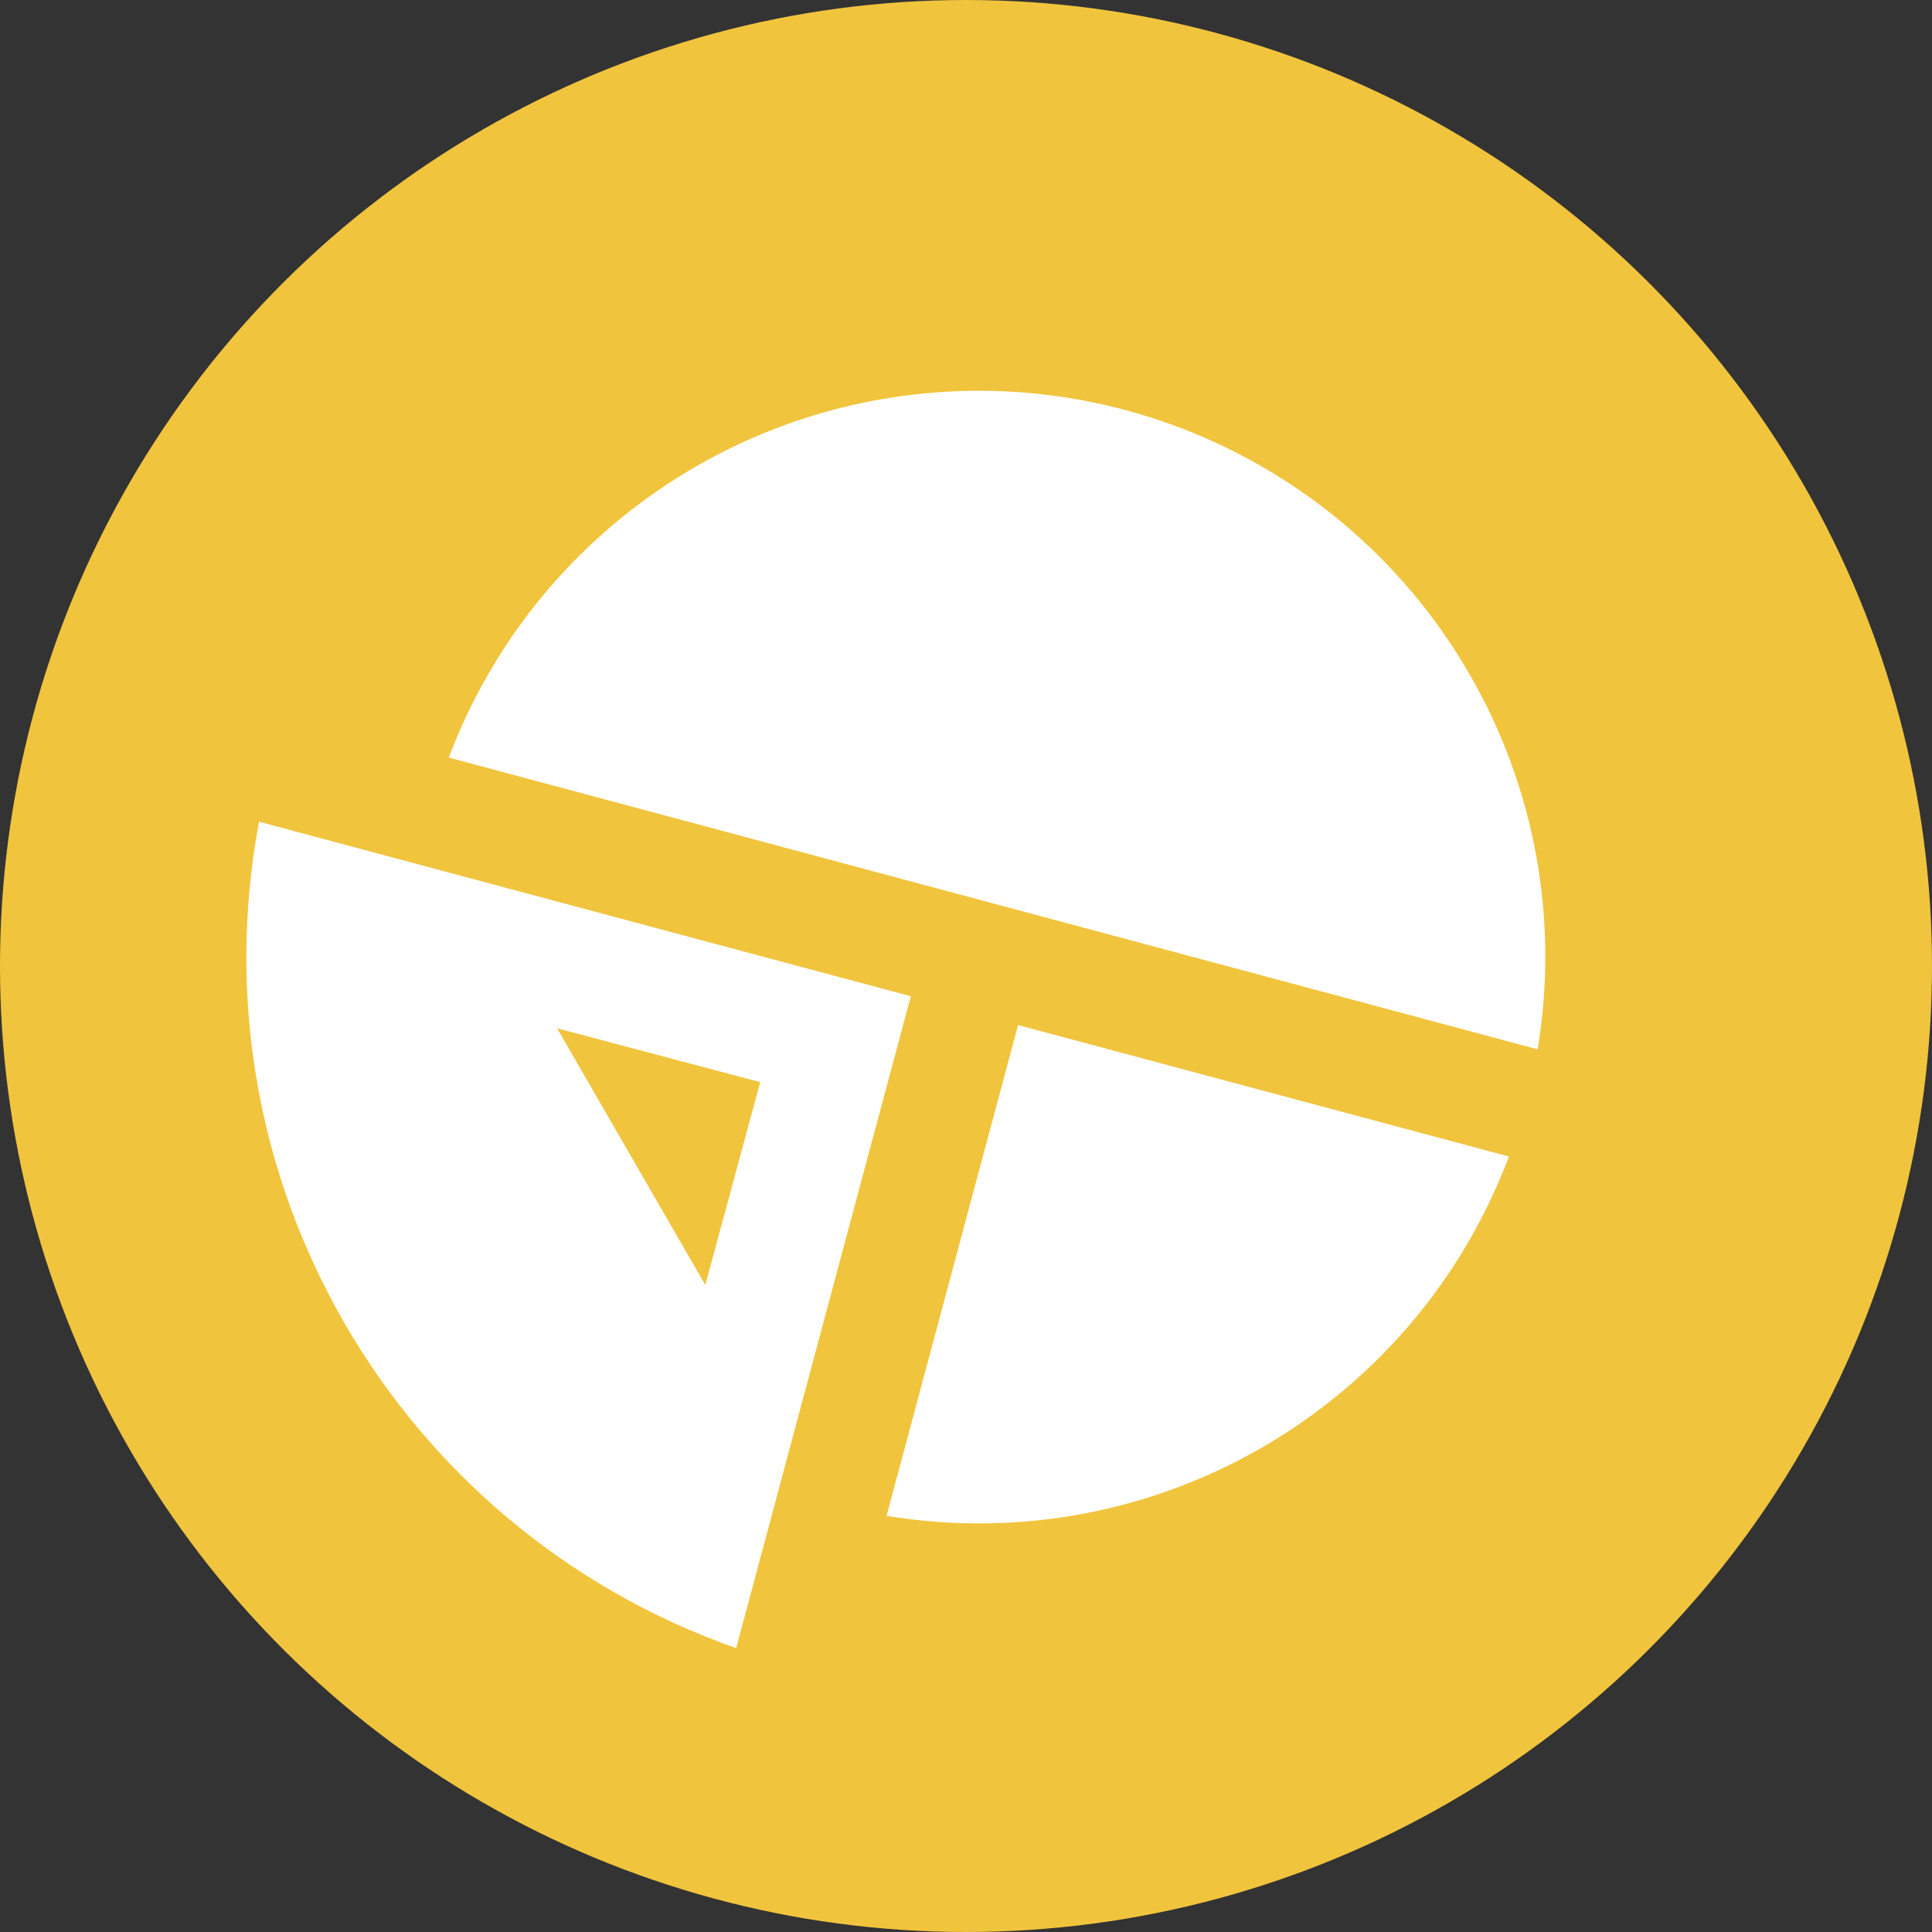
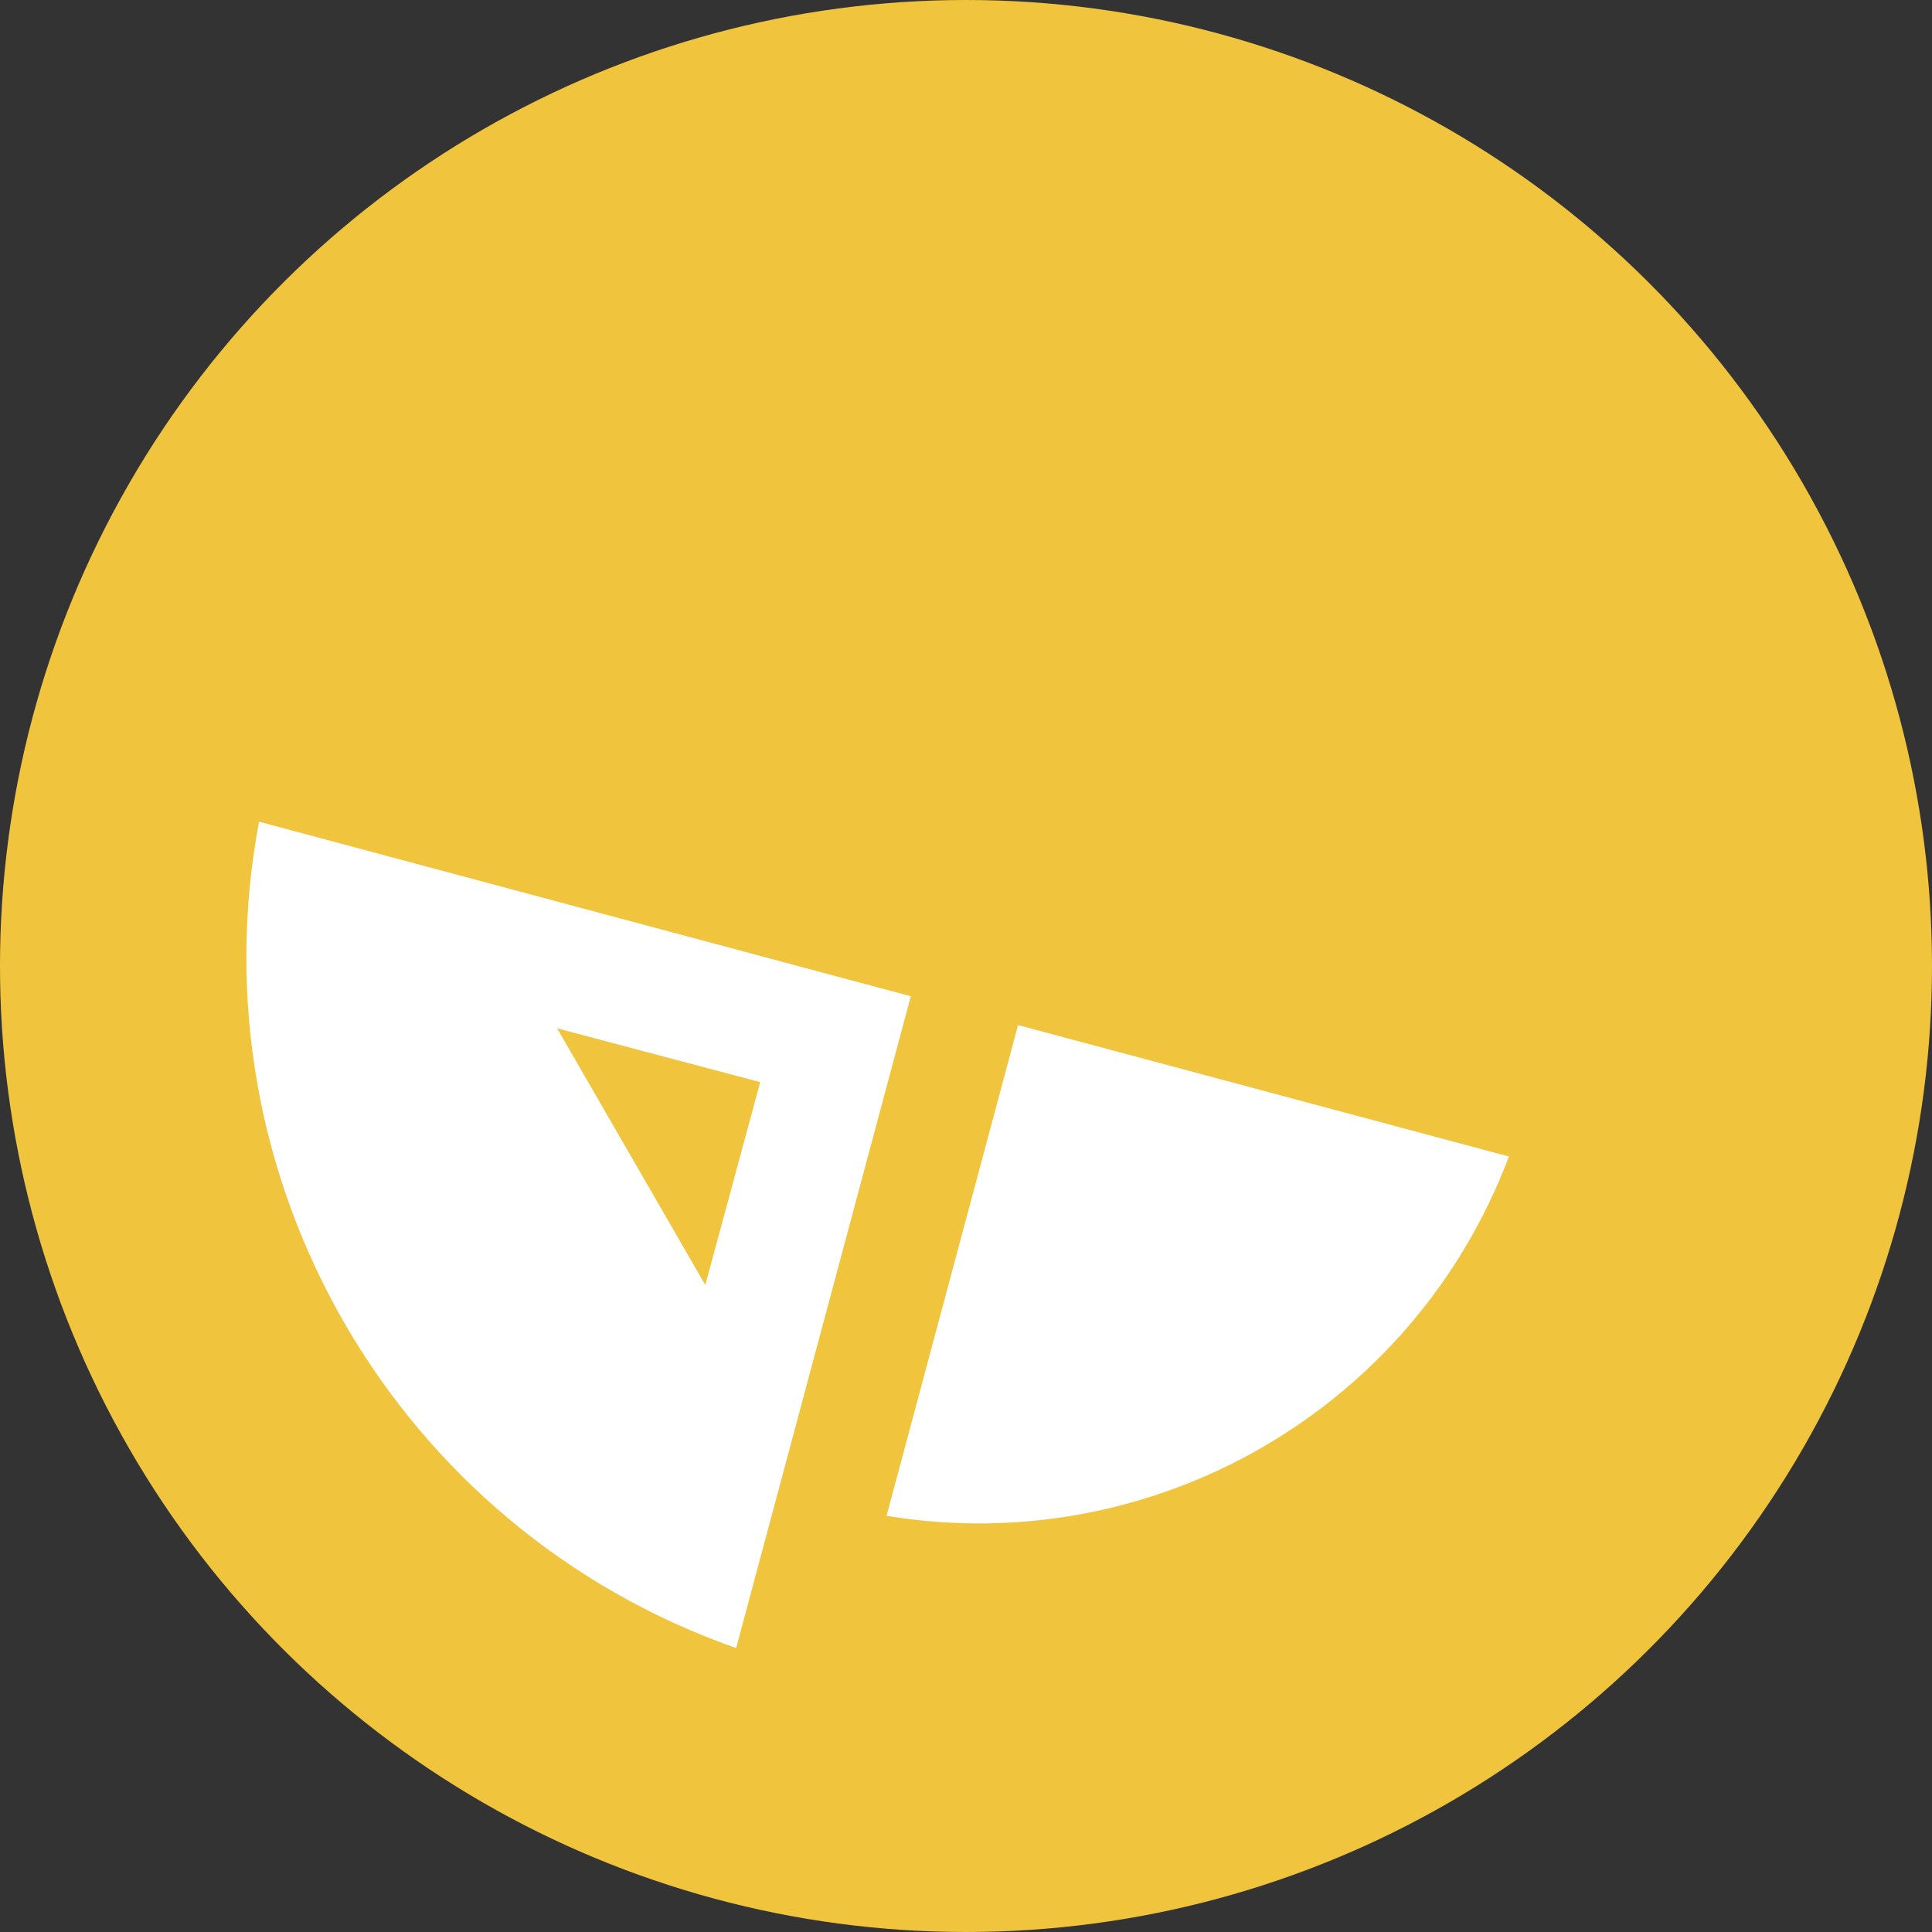
<svg xmlns="http://www.w3.org/2000/svg" xmlns:xlink="http://www.w3.org/1999/xlink" width="79px" height="79px" viewBox="0 0 79 79">
  <rect x="0" y="0" width="79" height="79" fill="#333333" stroke="none" />
  <title>Group 11 Copy 3</title>
  <desc>Created with Sketch.</desc>
  <defs>
    <circle id="path-1" cx="39.5" cy="39.5" r="39.5" />
  </defs>
  <g id="Page-1" stroke="none" stroke-width="1" fill="none" fill-rule="evenodd">
    <g id="callday2019-updates" transform="translate(-21, -1953)">
      <g id="Group-18" transform="translate(6, 1799)">
        <g id="Group-16">
          <g id="Group-11-Copy-3" transform="translate(54.5, 193.5) rotate(-330) translate(-54.5, -193.5) translate(15, 154)">
            <mask id="mask-2" fill="white">
              <use xlink:href="#path-1" />
            </mask>
            <use id="Oval-Copy-5" fill="#F1C43D" xlink:href="#path-1" />
            <g id="Group-10" mask="url(#mask-2)" fill="#FFFFFF">
              <g transform="translate(38.144, 41.901) rotate(-330) translate(-38.144, -41.901) translate(14.908, 15.347)">
                <path d="M41.056,37.851 C48.065,29.31 48.065,17.007 41.056,8.466 L26.366,23.161 L41.056,37.851 Z" id="Path" fill-rule="evenodd" />
                <path d="M37.848,41.064 L23.153,26.369 L8.463,41.064 L3.646,45.881 C14.868,55.517 31.443,55.517 42.665,45.881 L37.848,41.064 Z M23.116,33.459 L29.175,39.55 L17.056,39.55 L23.116,33.459 Z" id="Shape" fill-rule="nonzero" />
-                 <path d="M23.158,-1.11910481e-13 C14.204,0.001 6.053,5.164 2.224,13.258 C-1.604,21.352 -0.424,30.928 5.255,37.851 L37.848,5.258 C33.711,1.852 28.517,-0.007 23.158,-1.11910481e-13 Z" id="Path" fill-rule="evenodd" />
              </g>
            </g>
          </g>
        </g>
      </g>
    </g>
  </g>
</svg>